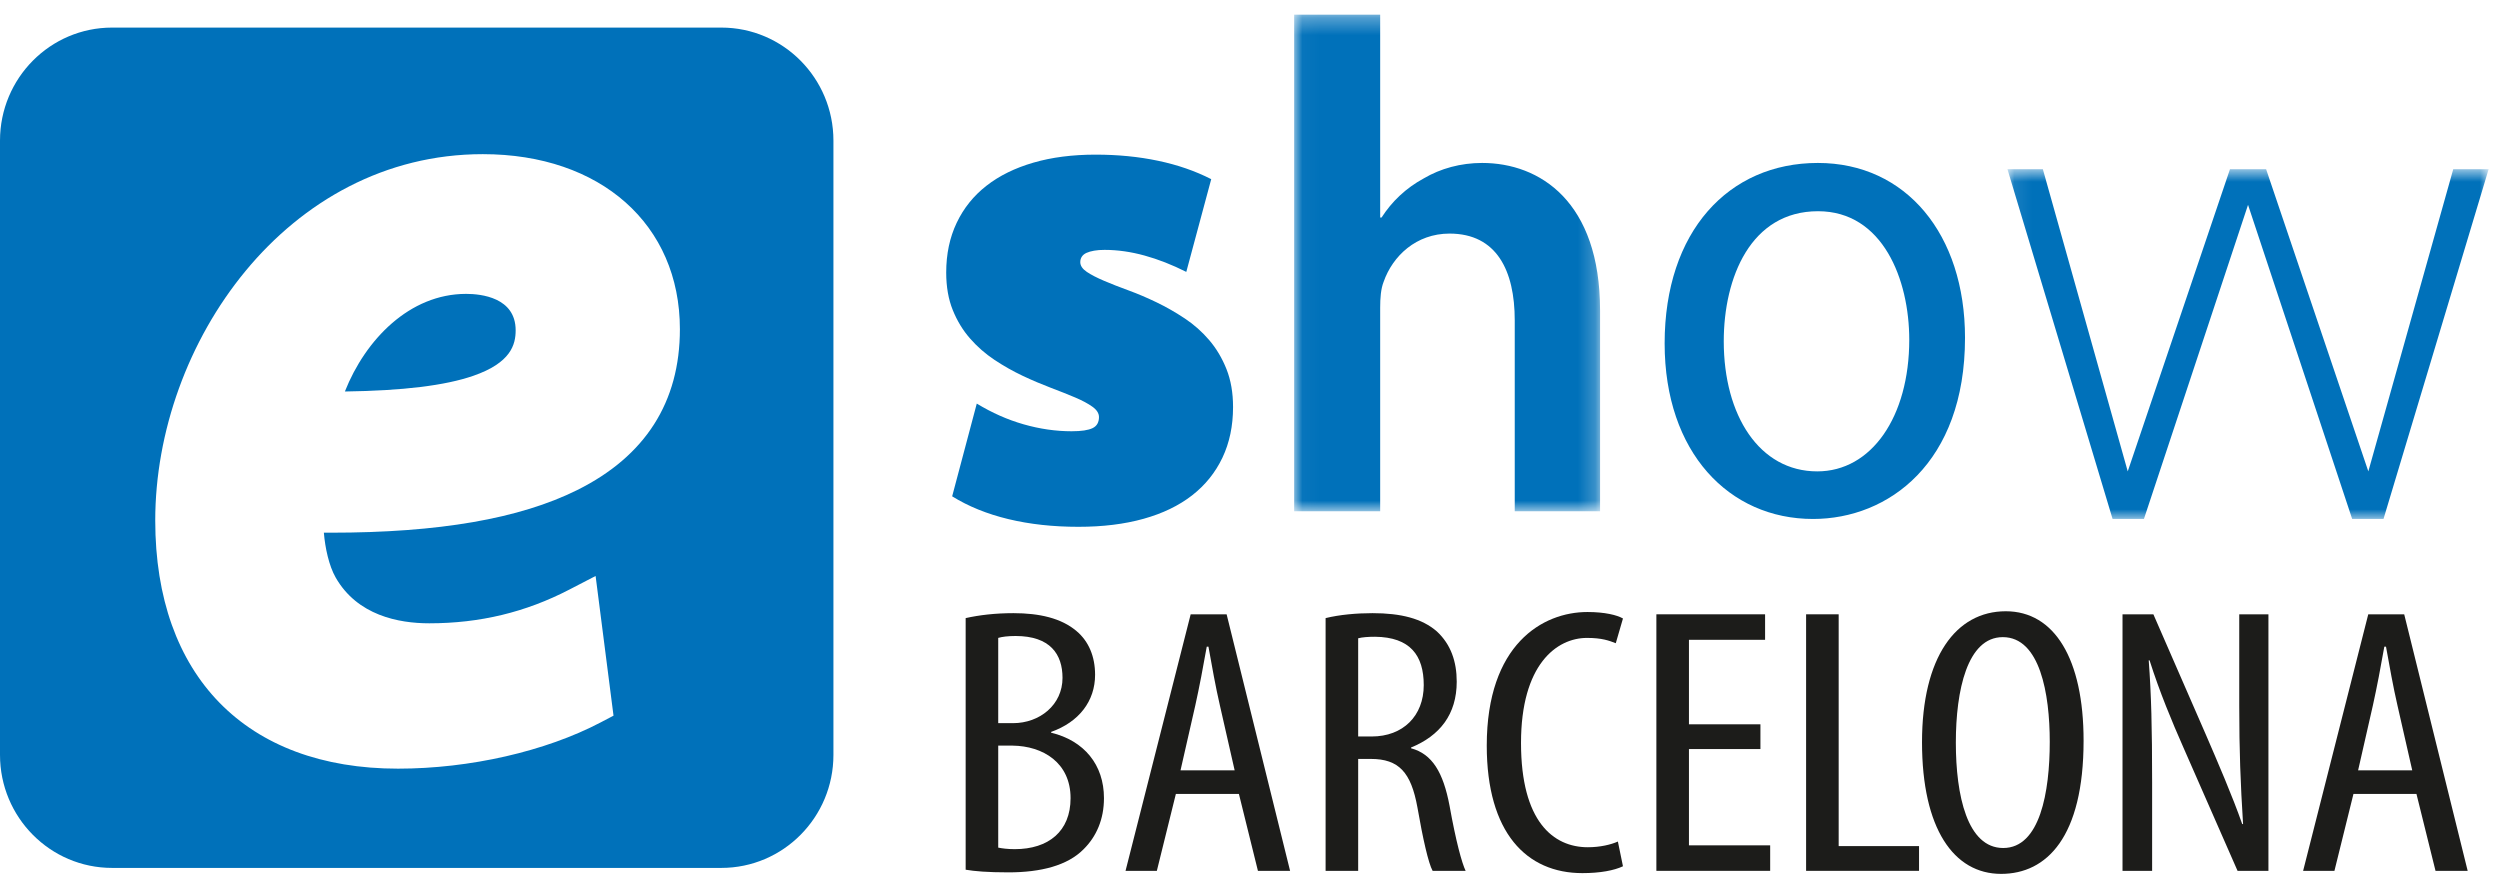
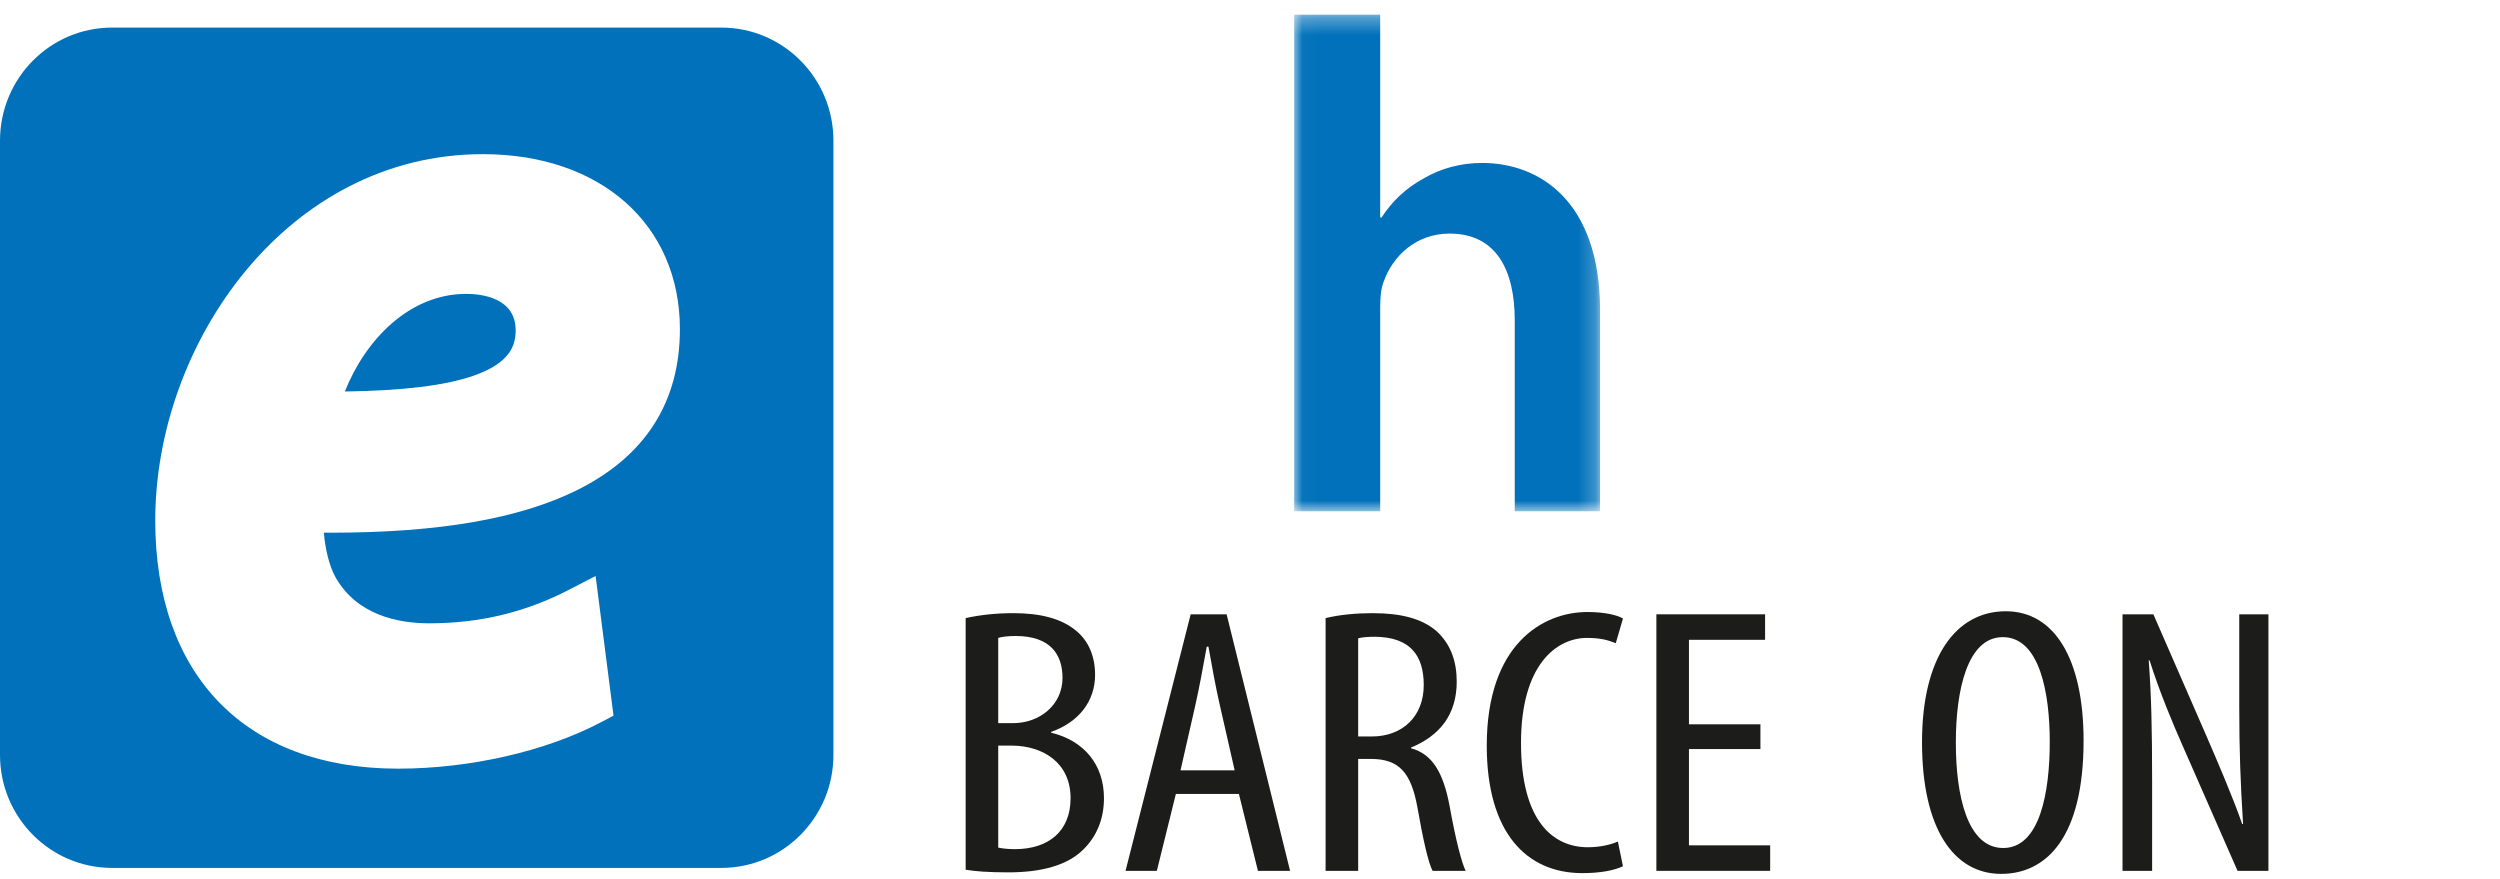
<svg xmlns="http://www.w3.org/2000/svg" xmlns:xlink="http://www.w3.org/1999/xlink" width="145px" height="51px" viewBox="0 0 145 51">
  <title>eshow-barcelona</title>
  <desc>Created with Sketch.</desc>
  <defs>
    <polygon id="path-1" points="0.031 0.315 17.775 0.315 17.775 29.118 0.031 29.118" />
    <polygon id="path-3" points="0.095 0.776 28.004 0.776 28.004 21.064 0.095 21.064" />
  </defs>
  <g id="eshow-barcelona" stroke="none" stroke-width="1" fill="none" fill-rule="evenodd">
    <g id="Group-33">
      <path d="M27.034,17.045 C23.753,17.045 21.191,19.702 20.003,22.707 C23.379,22.66 25.823,22.361 27.456,21.795 C29.629,21.042 29.908,19.991 29.908,19.159 C29.908,17.251 27.898,17.045 27.034,17.045" id="Fill-1" fill="#0071BA" />
      <path d="M33.481,28.422 C30.134,30.086 25.459,30.896 19.19,30.896 C19.056,30.896 18.921,30.896 18.784,30.895 C18.856,31.77 19.08,32.818 19.468,33.495 C20.722,35.691 23.113,36.152 24.898,36.152 C27.828,36.152 30.485,35.513 33.02,34.197 L34.545,33.407 L35.584,41.509 L34.838,41.9 C31.64,43.579 27.247,44.582 23.086,44.582 C14.268,44.582 9.004,39.201 9.004,30.187 C9.004,19.926 16.638,8.941 28.005,8.941 C34.841,8.941 39.434,13.021 39.434,19.093 C39.434,23.319 37.431,26.457 33.481,28.422 M41.836,1.6 L6.502,1.6 C2.911,1.6 0,4.535 0,8.157 L0,43.783 C0,47.404 2.911,50.339 6.502,50.339 L41.836,50.339 C45.428,50.339 48.339,47.404 48.339,43.783 L48.339,8.157 C48.339,4.535 45.428,1.6 41.836,1.6" id="Fill-3" fill="#0071BA" />
-       <path d="M56.653,23.408 C57.533,23.943 58.44,24.345 59.375,24.612 C60.309,24.879 61.234,25.013 62.151,25.013 C62.439,25.013 62.683,24.998 62.883,24.967 C63.081,24.937 63.244,24.892 63.371,24.831 C63.497,24.77 63.591,24.684 63.651,24.576 C63.711,24.466 63.741,24.338 63.741,24.192 C63.741,23.974 63.615,23.773 63.362,23.591 C63.108,23.408 62.774,23.23 62.358,23.053 C61.942,22.877 61.469,22.689 60.938,22.488 C60.408,22.287 59.866,22.057 59.311,21.795 C58.757,21.533 58.215,21.227 57.684,20.875 C57.153,20.522 56.68,20.109 56.265,19.634 C55.848,19.16 55.514,18.61 55.261,17.985 C55.008,17.359 54.88,16.632 54.88,15.806 C54.88,14.736 55.083,13.775 55.487,12.925 C55.891,12.075 56.466,11.357 57.214,10.774 C57.962,10.19 58.868,9.744 59.935,9.434 C61.002,9.123 62.205,8.969 63.542,8.969 C64.832,8.969 66.041,9.087 67.168,9.325 C68.295,9.561 69.322,9.916 70.251,10.391 L68.805,15.77 C67.984,15.356 67.177,15.04 66.382,14.821 C65.586,14.602 64.815,14.493 64.067,14.493 C63.838,14.493 63.635,14.508 63.461,14.539 C63.286,14.569 63.139,14.612 63.018,14.666 C62.898,14.721 62.807,14.794 62.747,14.886 C62.686,14.976 62.656,15.083 62.656,15.204 C62.656,15.411 62.783,15.599 63.036,15.77 C63.29,15.94 63.624,16.113 64.04,16.289 C64.455,16.466 64.928,16.651 65.459,16.845 C65.99,17.039 66.532,17.271 67.087,17.538 C67.641,17.805 68.184,18.116 68.714,18.468 C69.245,18.82 69.718,19.24 70.133,19.725 C70.549,20.212 70.884,20.774 71.137,21.412 C71.39,22.05 71.517,22.783 71.517,23.609 C71.517,24.703 71.312,25.681 70.902,26.544 C70.492,27.408 69.905,28.137 69.139,28.733 C68.373,29.328 67.436,29.781 66.328,30.09 C65.218,30.401 63.959,30.555 62.548,30.555 C61.077,30.555 59.724,30.407 58.489,30.109 C57.253,29.812 56.165,29.37 55.225,28.787 L56.653,23.408 Z" id="Fill-5" fill="#0071BA" />
      <g id="Group-9" transform="translate(75.029, 0.536)">
        <mask id="mask-2" fill="white">
          <use xlink:href="#path-1" />
        </mask>
        <g id="Clip-8" />
        <path d="M0.031,0.314 L5.021,0.314 L5.021,12.079 L5.102,12.079 C5.704,11.146 6.509,10.375 7.556,9.807 C8.521,9.239 9.688,8.915 10.935,8.915 C14.274,8.915 17.775,11.146 17.775,17.475 L17.775,29.118 L12.826,29.118 L12.826,18.043 C12.826,15.162 11.78,13.012 9.044,13.012 C7.112,13.012 5.745,14.31 5.221,15.811 C5.061,16.217 5.021,16.745 5.021,17.313 L5.021,29.118 L0.031,29.118 L0.031,0.314 Z" id="Fill-7" fill="#0071BA" mask="url(#mask-2)" />
      </g>
-       <path d="M99.978,19.796 C99.978,24.094 102.04,27.34 105.402,27.34 C108.539,27.34 110.737,24.185 110.737,19.704 C110.737,16.229 109.212,12.251 105.446,12.251 C101.546,12.251 99.978,16.092 99.978,19.796 M113.971,19.592 C113.971,26.854 109.527,30.1 105.155,30.1 C100.287,30.1 96.549,26.245 96.549,19.917 C96.549,13.426 100.252,9.451 105.437,9.451 C110.55,9.451 113.971,13.589 113.971,19.592" id="Fill-10" fill="#0071BA" />
      <g id="Group-14" transform="translate(116.337, 9.036)">
        <mask id="mask-4" fill="white">
          <use xlink:href="#path-3" />
        </mask>
        <g id="Clip-13" />
-         <polygon id="Fill-12" fill="#0071BA" mask="url(#mask-4)" points="25.952 0.776 21.026 18.304 15.097 0.776 13.002 0.776 7.072 18.304 2.148 0.776 0.095 0.776 6.193 21.064 8.011 21.064 14.049 2.845 20.089 21.064 21.906 21.064 28.004 0.776" />
      </g>
      <path d="M57.897,49.162 C58.118,49.207 58.438,49.251 58.854,49.251 C60.817,49.251 62.093,48.213 62.093,46.293 C62.093,44.239 60.498,43.268 58.731,43.246 L57.897,43.246 L57.897,49.162 Z M57.897,41.943 L58.756,41.943 C60.302,41.943 61.626,40.883 61.626,39.317 C61.626,37.948 60.914,36.888 58.903,36.888 C58.461,36.888 58.118,36.932 57.897,36.998 L57.897,41.943 Z M56.008,35.85 C56.793,35.674 57.725,35.563 58.781,35.563 C60.276,35.563 61.553,35.85 62.436,36.601 C63.148,37.197 63.515,38.08 63.515,39.139 C63.515,40.662 62.584,41.877 60.964,42.451 L60.964,42.495 C62.877,42.959 64.03,44.35 64.03,46.293 C64.03,47.529 63.588,48.522 62.853,49.251 C61.92,50.2 60.375,50.597 58.486,50.597 C57.259,50.597 56.523,50.531 56.008,50.443 L56.008,35.85 Z" id="Fill-15" fill="#1C1C1A" />
      <path d="M71.61,44.681 L70.752,40.906 C70.507,39.846 70.286,38.61 70.09,37.506 L69.992,37.506 C69.795,38.632 69.55,39.912 69.329,40.906 L68.47,44.681 L71.61,44.681 Z M68.2,46.049 L67.097,50.509 L65.281,50.509 L69.059,35.63 L71.144,35.63 L74.825,50.509 L72.96,50.509 L71.857,46.049 L68.2,46.049 Z" id="Fill-17" fill="#1C1C1A" />
      <path d="M78.774,42.716 L79.56,42.716 C81.375,42.716 82.577,41.524 82.577,39.736 C82.577,38.014 81.792,36.954 79.756,36.932 C79.388,36.932 79.02,36.954 78.774,37.02 L78.774,42.716 Z M76.885,35.85 C77.695,35.652 78.677,35.563 79.608,35.563 C81.252,35.563 82.48,35.873 83.338,36.623 C84.147,37.374 84.49,38.367 84.49,39.537 C84.49,41.436 83.509,42.672 81.841,43.356 L81.841,43.4 C83.068,43.732 83.706,44.791 84.074,46.734 C84.442,48.787 84.785,50.046 85.006,50.509 L83.092,50.509 C82.847,50.067 82.528,48.654 82.209,46.822 C81.841,44.791 81.13,44.018 79.51,44.018 L78.774,44.018 L78.774,50.509 L76.885,50.509 L76.885,35.85 Z" id="Fill-19" fill="#1C1C1A" />
      <path d="M94.132,50.244 C93.617,50.487 92.808,50.641 91.777,50.641 C88.538,50.641 86.232,48.301 86.232,43.246 C86.232,37.373 89.471,35.497 92.071,35.497 C93.077,35.497 93.788,35.673 94.132,35.872 L93.715,37.307 C93.322,37.153 92.906,36.999 92.047,36.999 C90.281,36.999 88.219,38.544 88.219,43.091 C88.219,47.64 90.084,49.14 92.096,49.14 C92.808,49.14 93.445,48.986 93.837,48.809 L94.132,50.244 Z" id="Fill-21" fill="#1C1C1A" />
      <polygon id="Fill-23" fill="#1C1C1A" points="102.105 43.445 97.959 43.445 97.959 49.03 102.67 49.03 102.67 50.509 96.07 50.509 96.07 35.63 102.375 35.63 102.375 37.109 97.959 37.109 97.959 42.01 102.105 42.01" />
-       <polygon id="Fill-25" fill="#1C1C1A" points="104.754 35.63 106.643 35.63 106.643 49.074 111.304 49.074 111.304 50.509 104.754 50.509" />
      <path d="M113.439,43.069 C113.439,46.138 114.101,49.184 116.187,49.184 C118.321,49.184 118.886,45.939 118.886,43.025 C118.886,40.244 118.321,36.954 116.162,36.954 C114.101,36.954 113.439,40.045 113.439,43.069 M120.848,42.959 C120.848,48.544 118.714,50.685 116.064,50.685 C113.316,50.685 111.477,48.059 111.477,43.047 C111.477,38.125 113.439,35.453 116.335,35.453 C119.155,35.453 120.848,38.212 120.848,42.959" id="Fill-27" fill="#1C1C1A" />
-       <path d="M123.106,50.509 L123.106,35.63 L124.896,35.63 L127.938,42.606 C128.625,44.195 129.484,46.182 130.048,47.794 L130.098,47.794 C129.95,45.453 129.876,43.533 129.876,40.95 L129.876,35.63 L131.569,35.63 L131.569,50.509 L129.778,50.509 L126.638,43.356 C125.975,41.855 125.265,40.155 124.675,38.301 L124.626,38.301 C124.774,40.288 124.823,42.187 124.823,45.366 L124.823,50.509 L123.106,50.509 Z" id="Fill-29" fill="#1C1C1A" />
-       <path d="M139.91,44.681 L139.051,40.906 C138.806,39.846 138.586,38.61 138.388,37.506 L138.291,37.506 C138.095,38.632 137.85,39.912 137.629,40.906 L136.77,44.681 L139.91,44.681 Z M136.5,46.049 L135.397,50.509 L133.581,50.509 L137.359,35.63 L139.444,35.63 L143.125,50.509 L141.26,50.509 L140.155,46.049 L136.5,46.049 Z" id="Fill-31" fill="#1C1C1A" />
+       <path d="M123.106,50.509 L123.106,35.63 L124.896,35.63 L127.938,42.606 C128.625,44.195 129.484,46.182 130.048,47.794 L130.098,47.794 C129.95,45.453 129.876,43.533 129.876,40.95 L129.876,35.63 L131.569,35.63 L131.569,50.509 L129.778,50.509 L126.638,43.356 C125.975,41.855 125.265,40.155 124.675,38.301 L124.626,38.301 C124.774,40.288 124.823,42.187 124.823,45.366 L124.823,50.509 Z" id="Fill-29" fill="#1C1C1A" />
    </g>
  </g>
</svg>